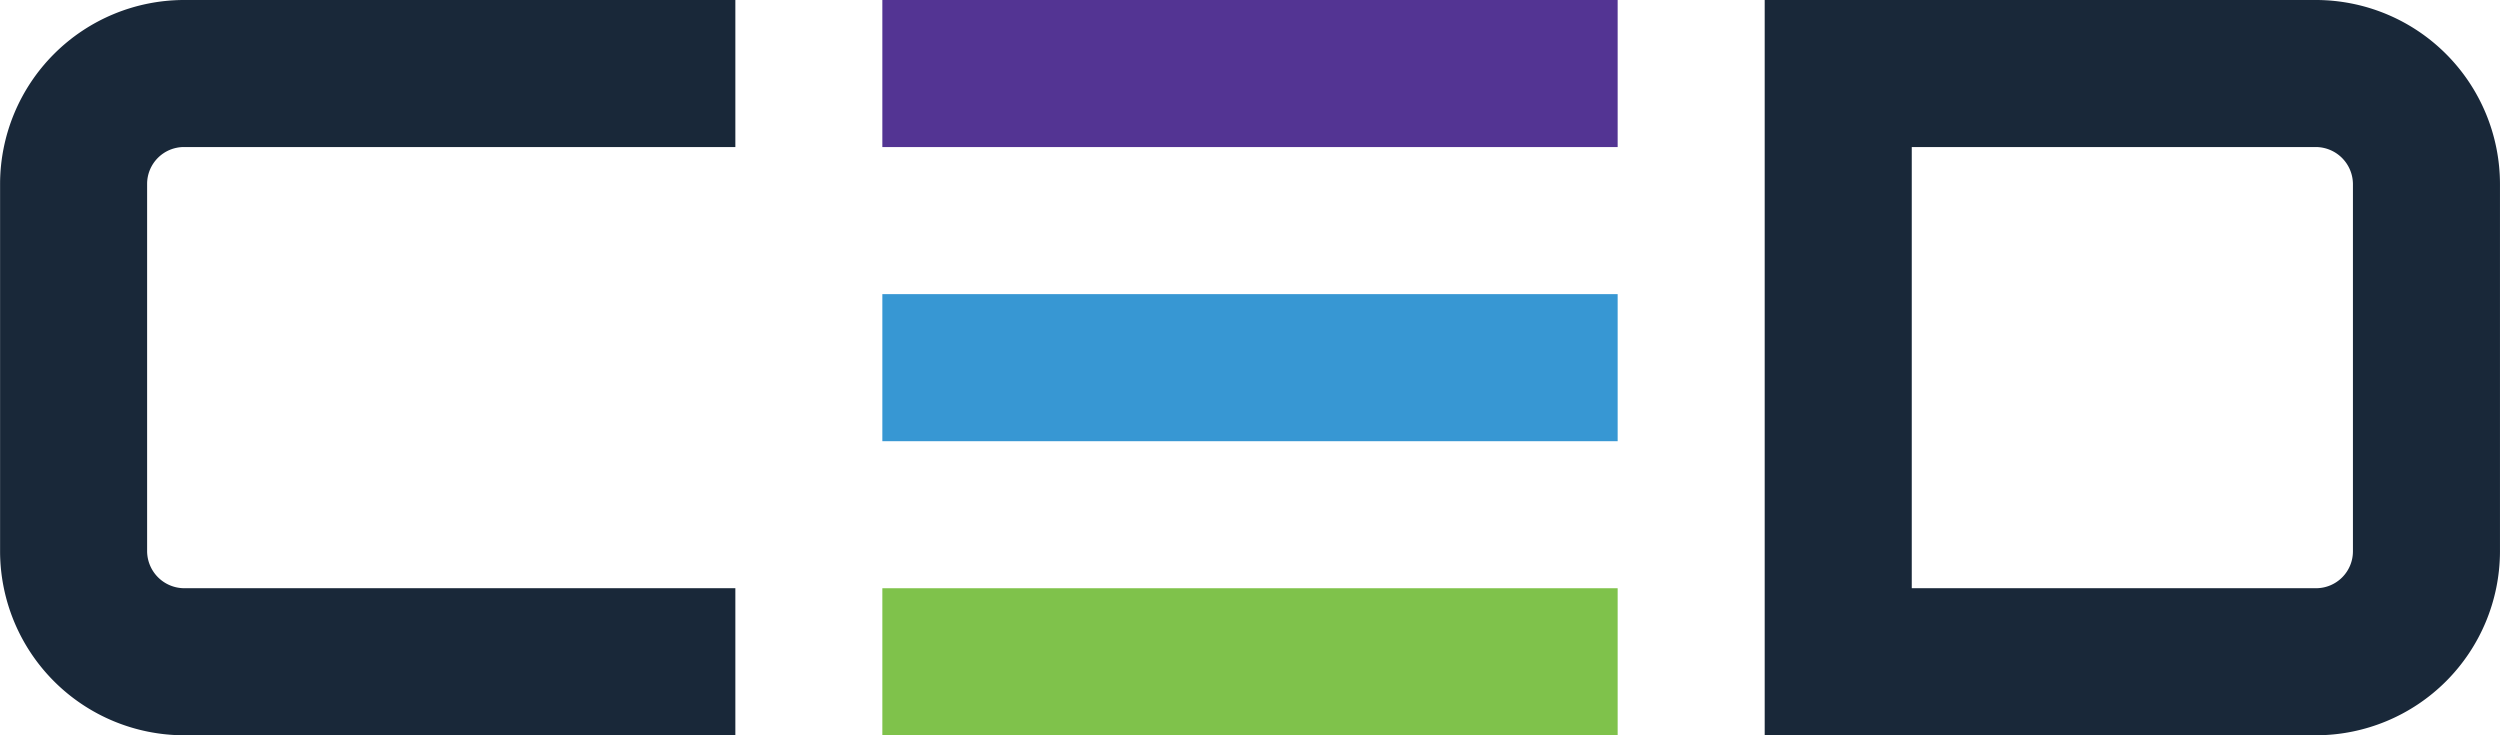
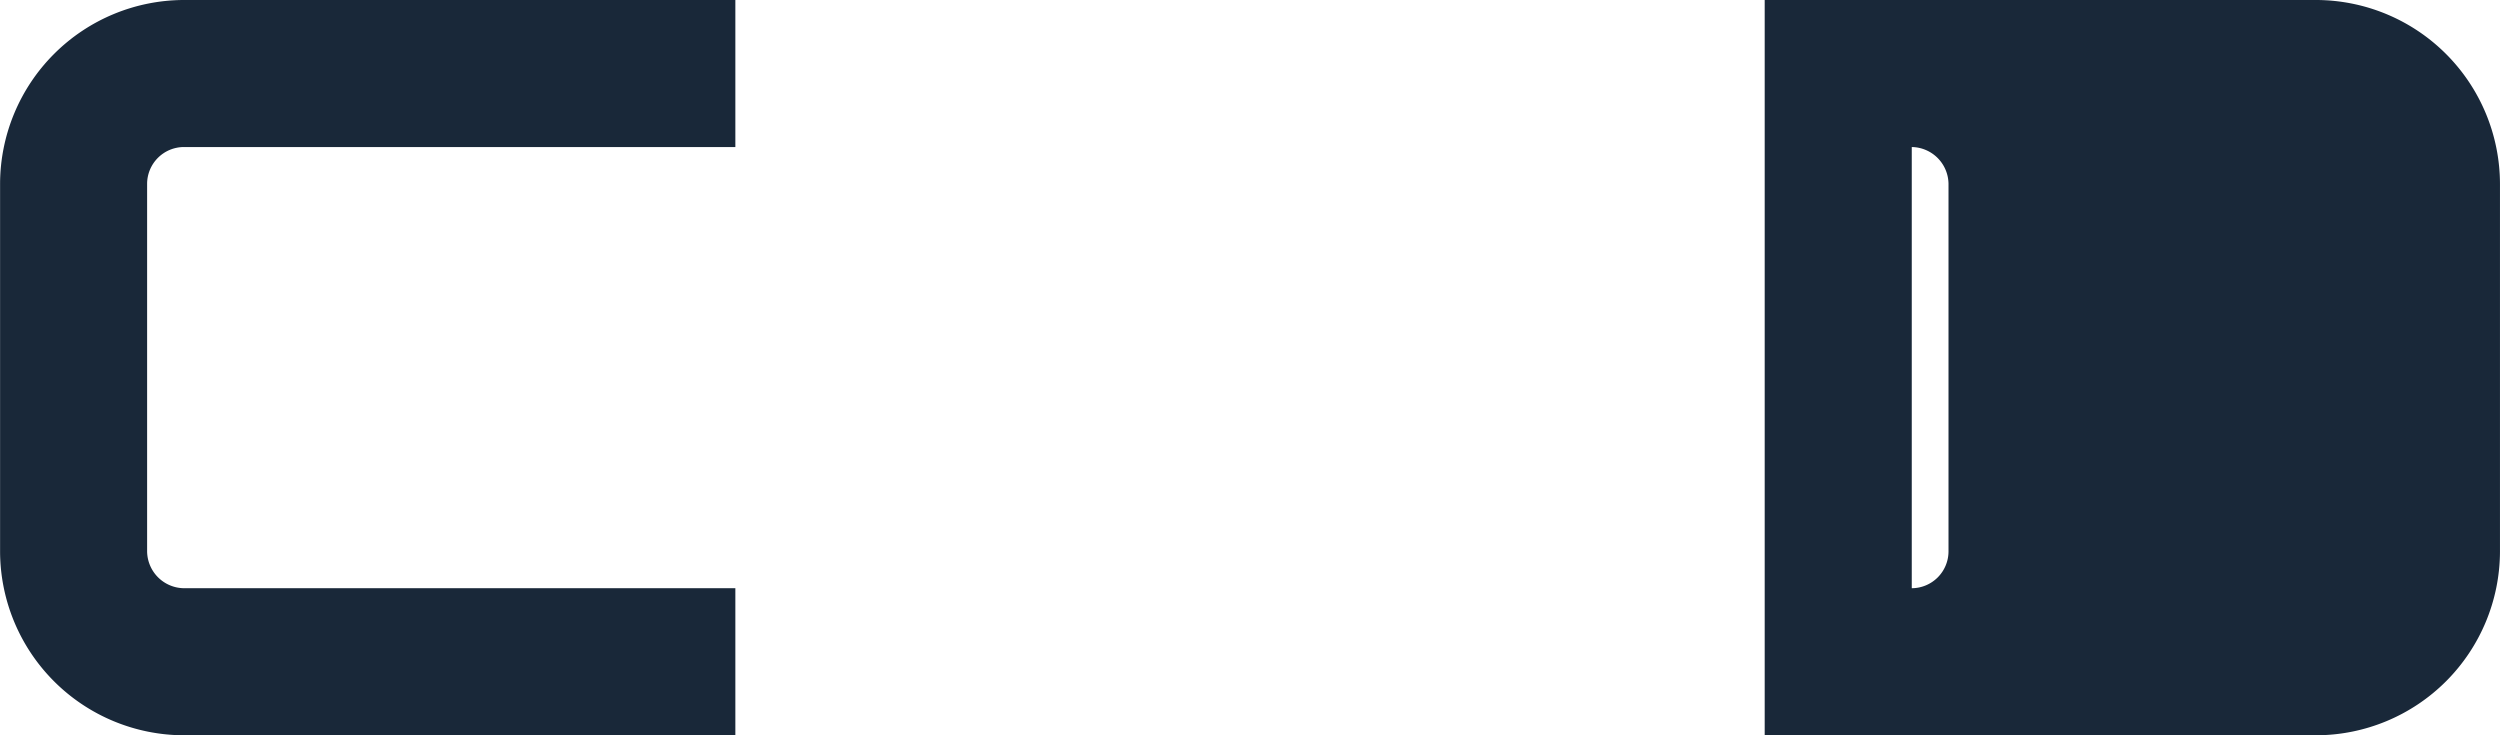
<svg xmlns="http://www.w3.org/2000/svg" width="96.334" height="28.333" viewBox="0 0 96.334 28.333">
-   <rect width="28.334" height="5.667" transform="translate(34 0)" fill="#533493" />
-   <rect width="28.334" height="5.667" transform="translate(34 11.334)" fill="#3797d3" />
-   <rect width="28.334" height="5.667" transform="translate(34 22.667)" fill="#7fc24b" />
  <path d="M167.8,169.926h21.25v-5.667H167.8a7.1,7.1,0,0,0-7.083,7.083v14.167a7.1,7.1,0,0,0,7.083,7.083h21.25v-5.667H167.8a1.436,1.436,0,0,1-1.417-1.416V171.342a1.421,1.421,0,0,1,1.417-1.417" transform="translate(-160.714 -164.259)" fill="#192839" />
-   <path d="M308.39,171.342v14.167a7.1,7.1,0,0,1-7.083,7.083h-21.25V164.259h21.25a7.1,7.1,0,0,1,7.083,7.083m-7.083-1.417H285.724v17h15.584a1.421,1.421,0,0,0,1.416-1.416V171.342a1.436,1.436,0,0,0-1.416-1.417" transform="translate(-212.057 -164.259)" fill="#192839" />
+   <path d="M308.39,171.342v14.167a7.1,7.1,0,0,1-7.083,7.083h-21.25V164.259h21.25a7.1,7.1,0,0,1,7.083,7.083m-7.083-1.417H285.724v17a1.421,1.421,0,0,0,1.416-1.416V171.342a1.436,1.436,0,0,0-1.416-1.417" transform="translate(-212.057 -164.259)" fill="#192839" />
</svg>